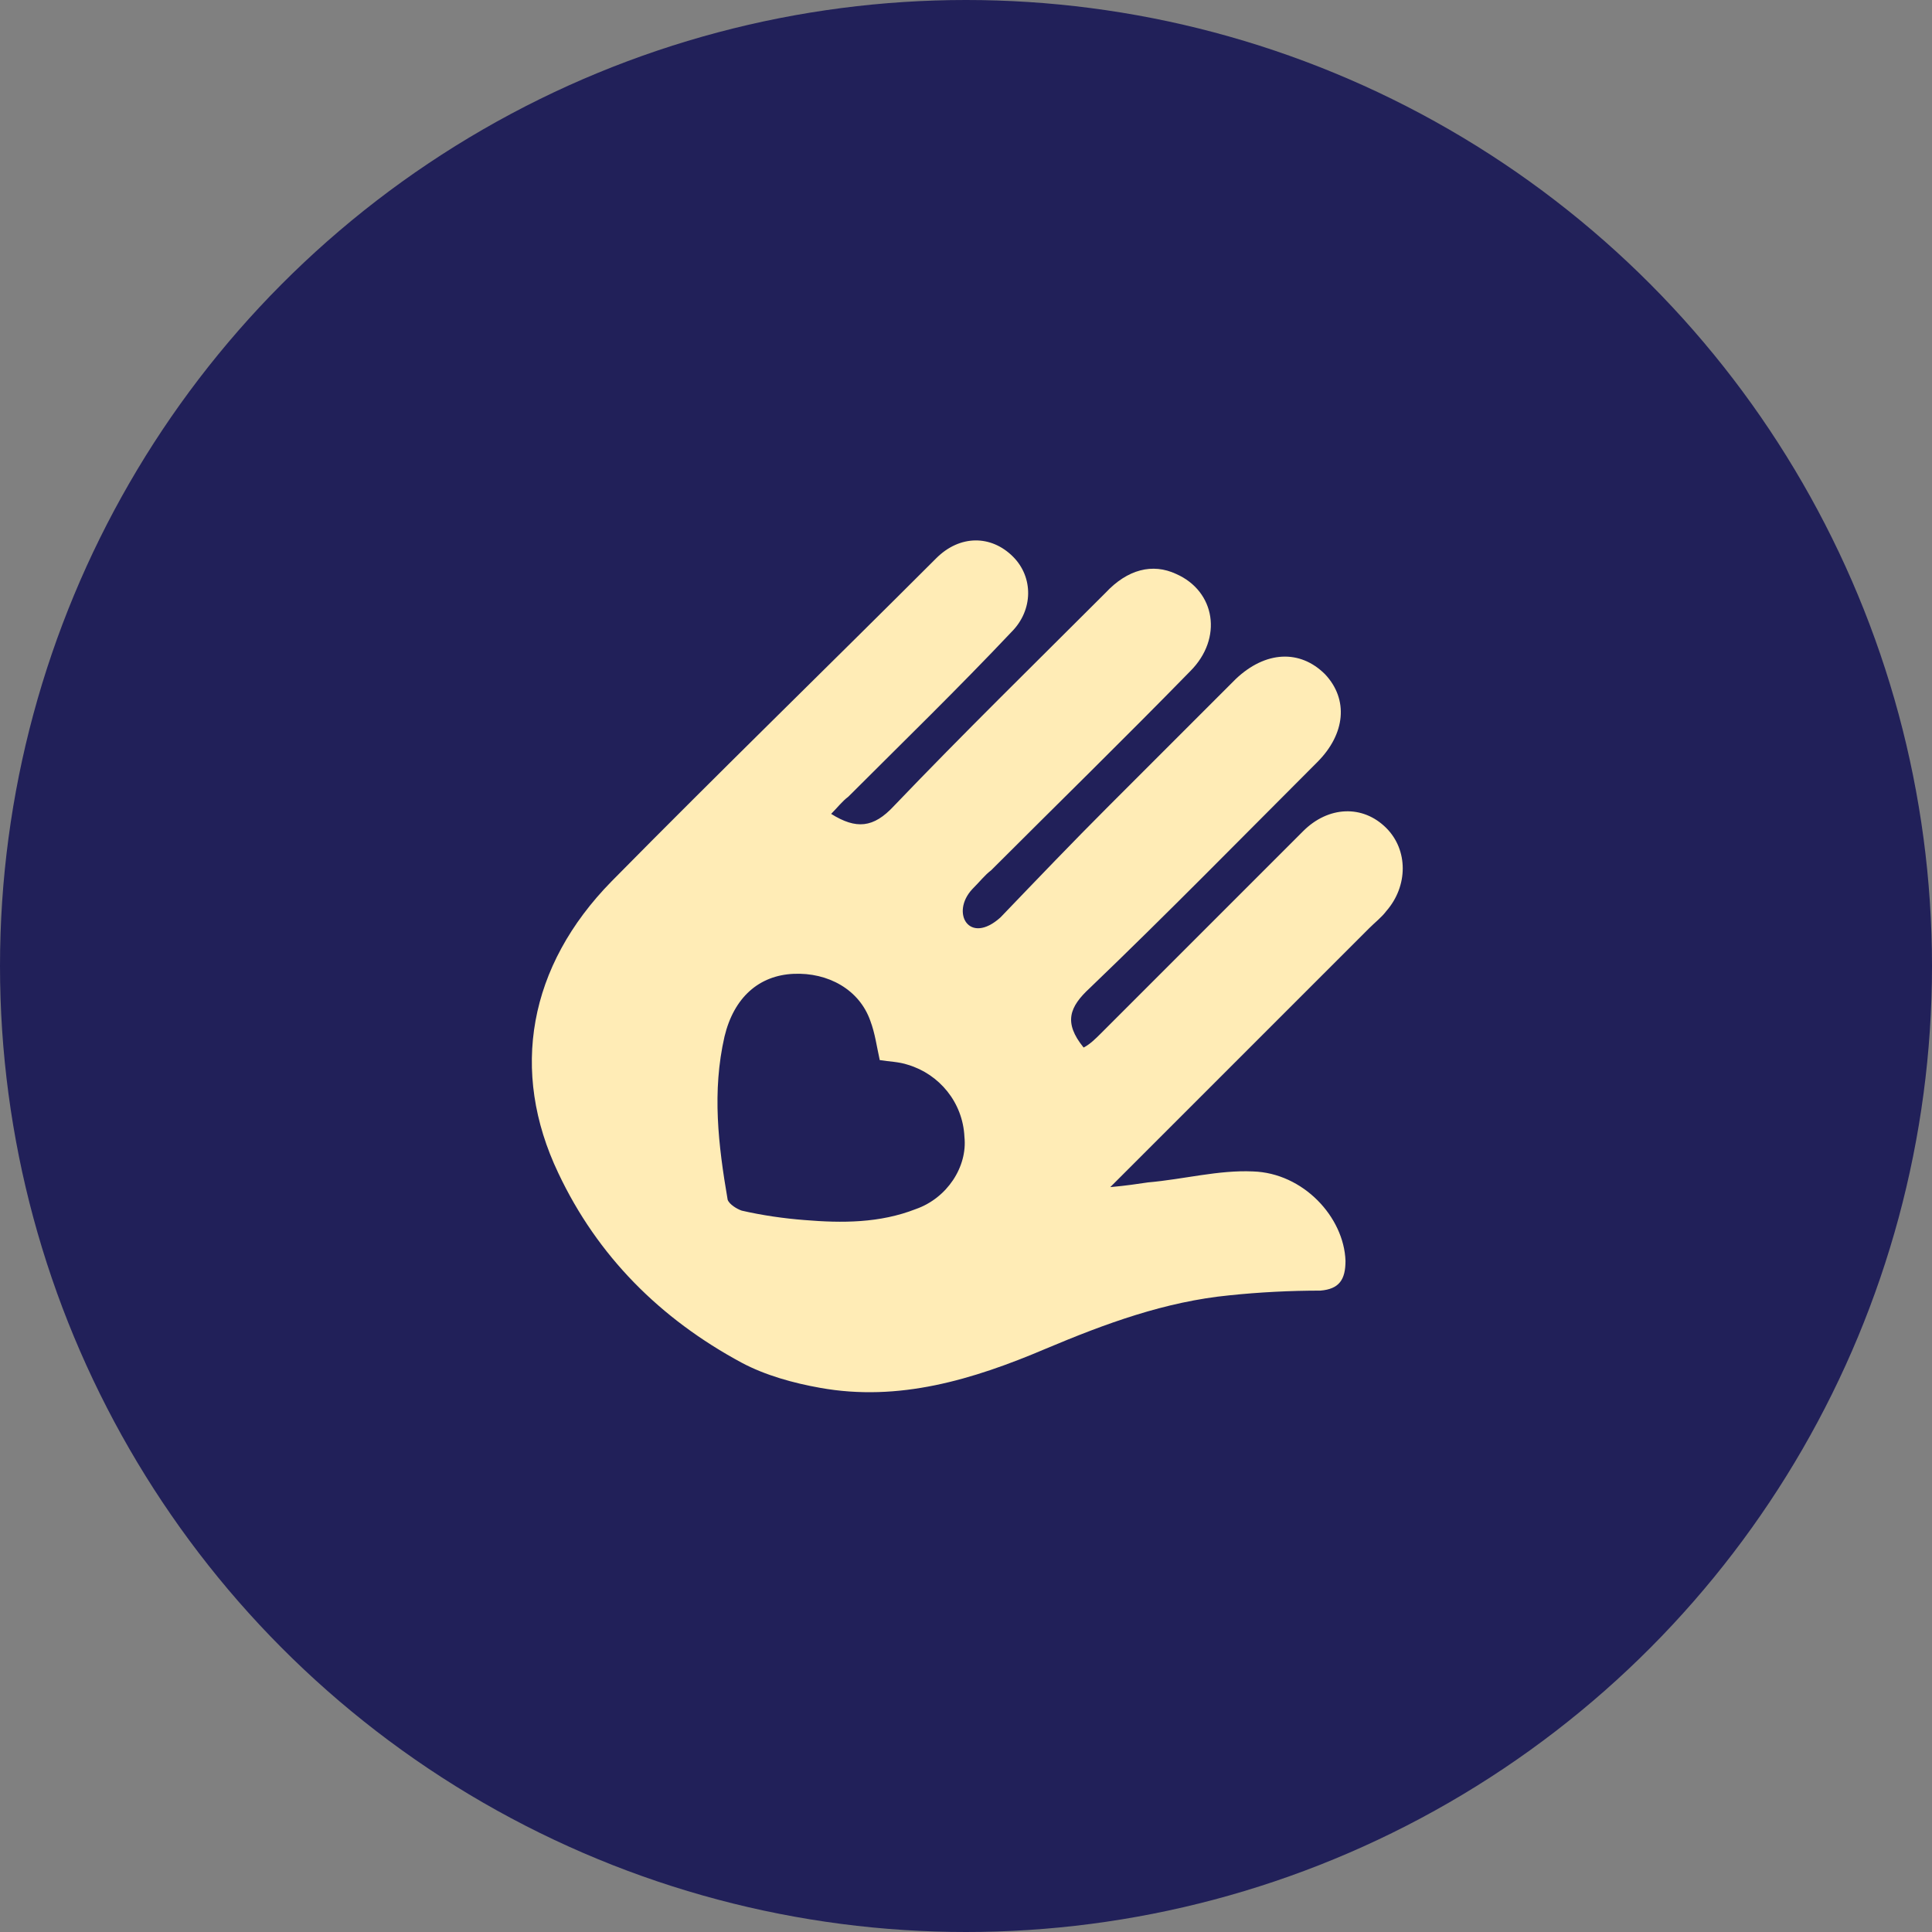
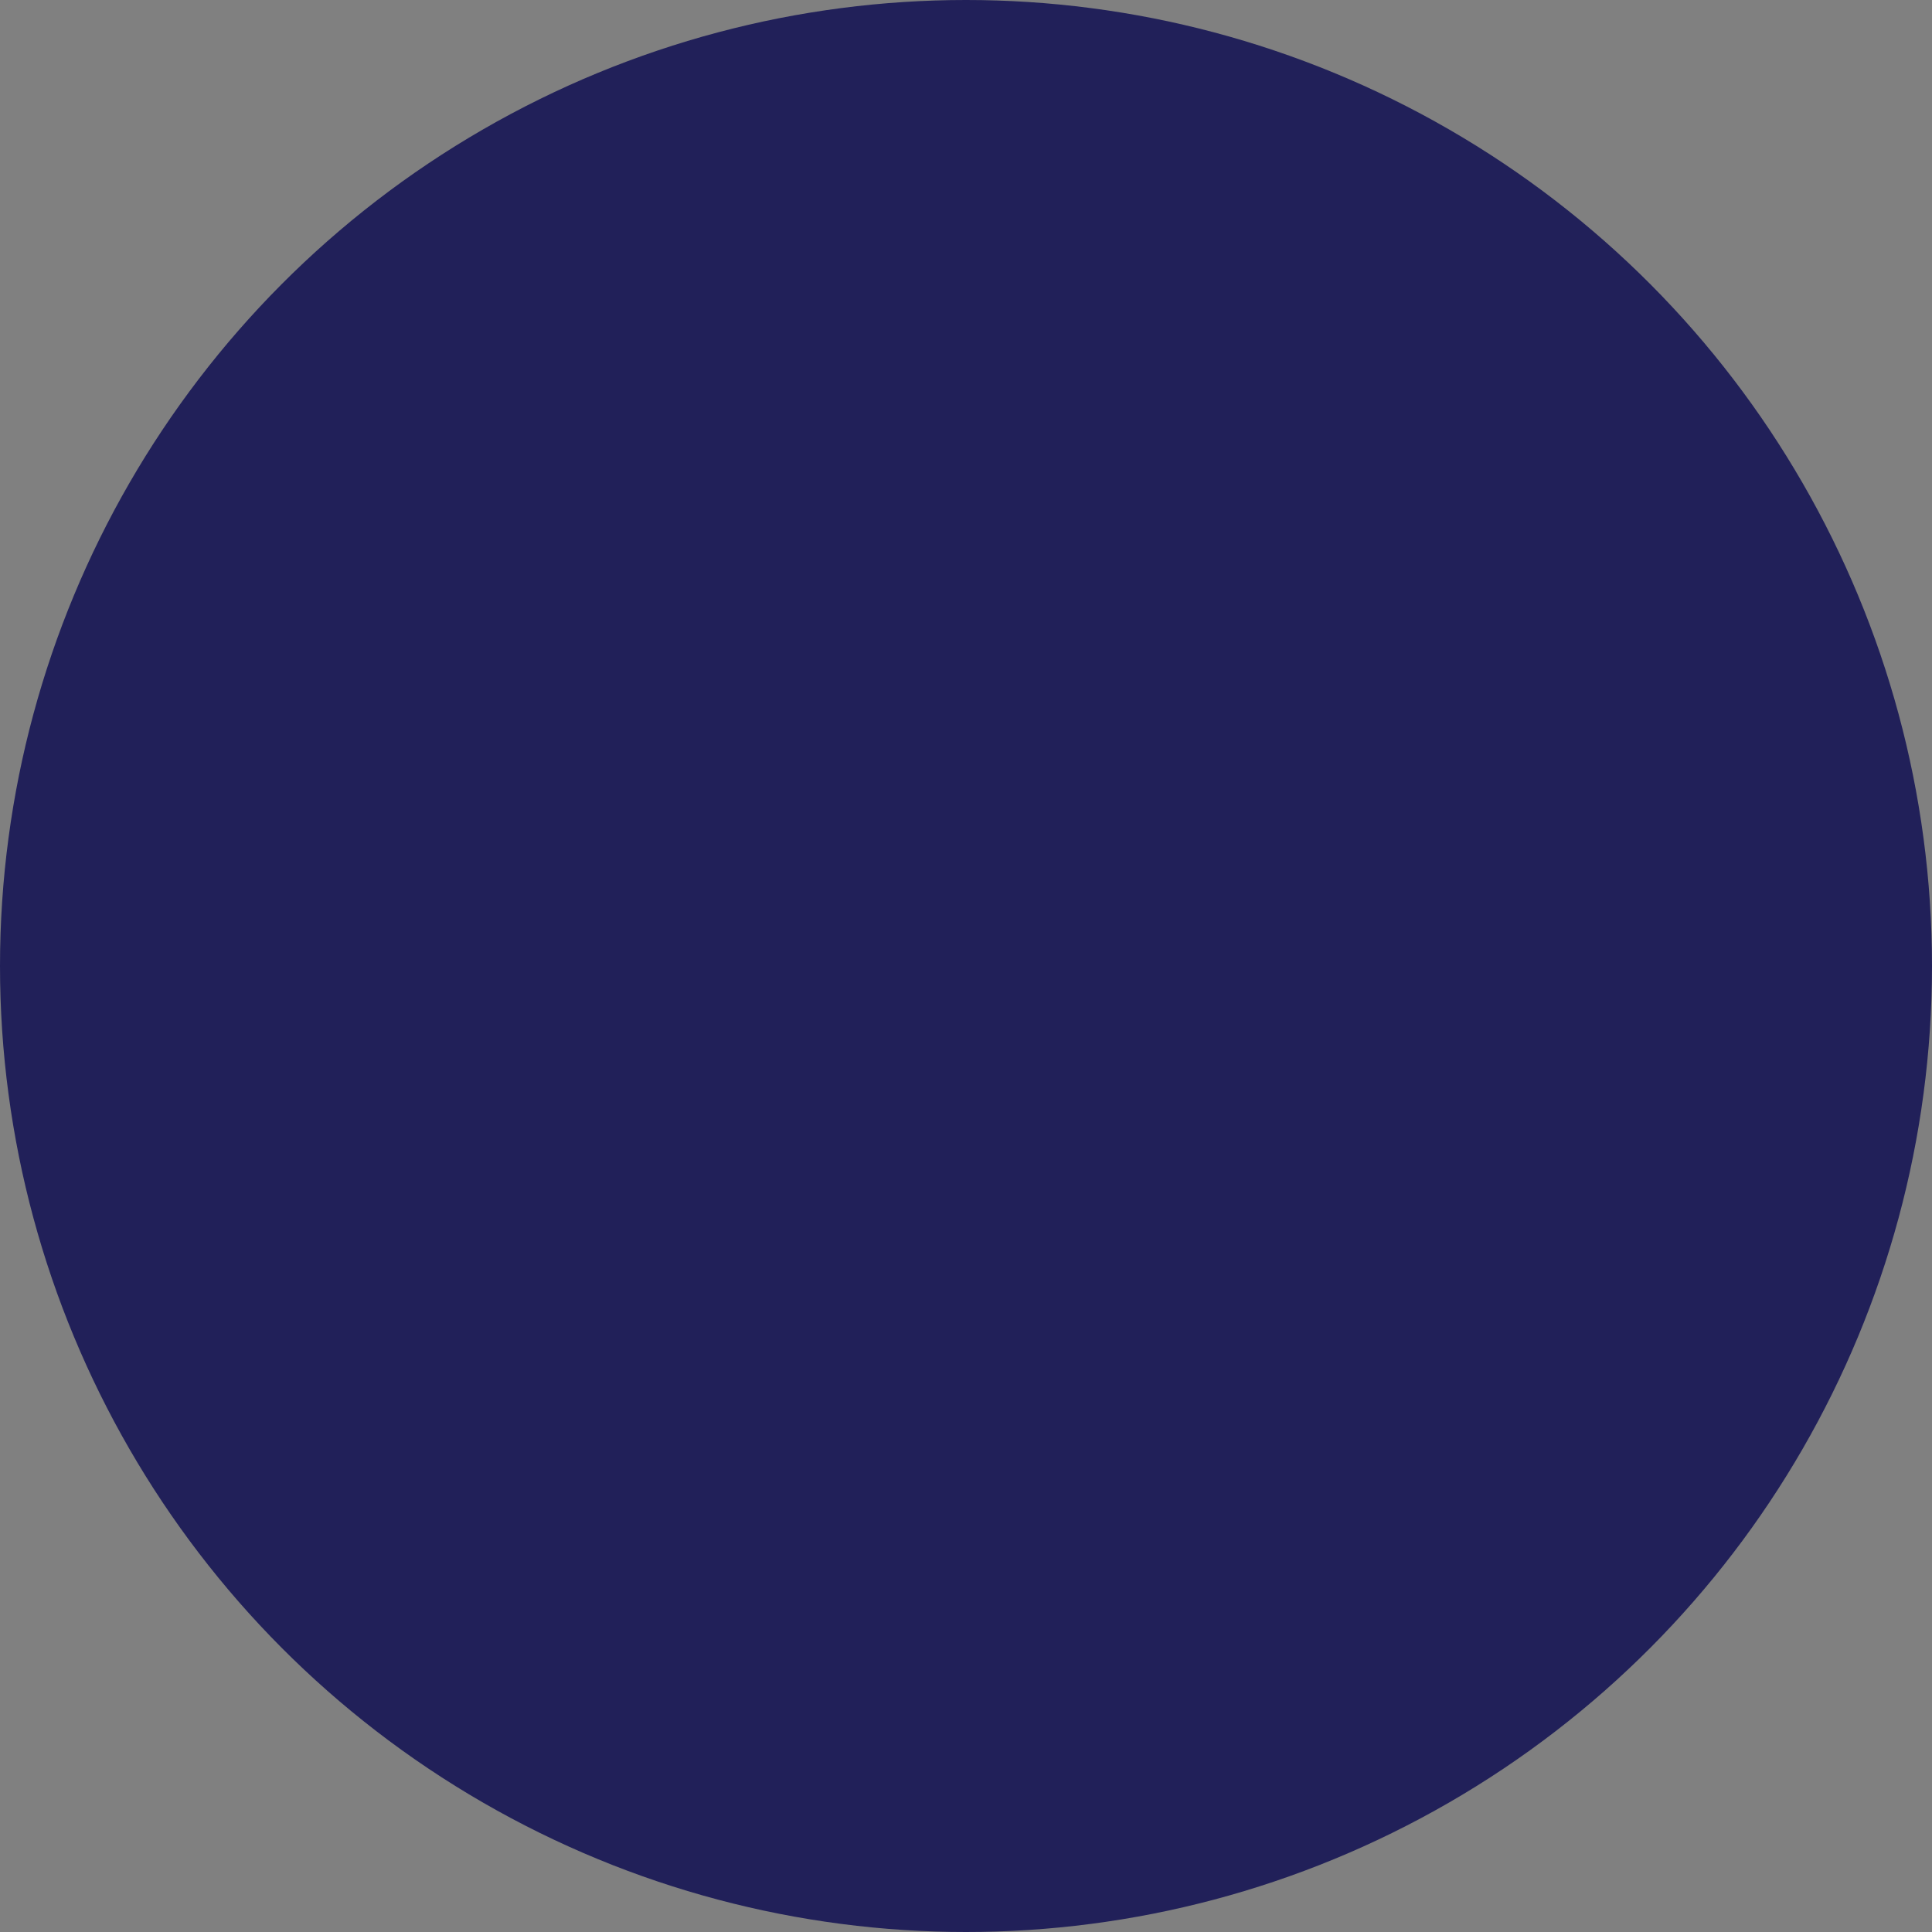
<svg xmlns="http://www.w3.org/2000/svg" version="1.1" id="Layer_1" x="0px" y="0px" viewBox="0 0 123.2 123.2" style="enable-background:new 0 0 123.2 123.2;" xml:space="preserve">
  <rect x="0" y="0" width="123.2" height="123.2" fill="#808080" stroke="none" />
  <style type="text/css">
	.st0{fill:#212059;}
	.st1{fill:#FFECB6;}
</style>
  <circle class="st0" cx="61.6" cy="61.6" r="61.6" />
-   <path class="st1" d="M58.4,77.1c-2.3,0.9-4.7,0.9-7.1,0.7c-1.3-0.1-2.7-0.3-4-0.6c-0.3-0.1-0.8-0.4-0.9-0.7c-0.6-3.5-1-6.9-0.2-10.4  c0.6-2.5,2.2-3.9,4.4-4s4.2,1,4.9,3c0.3,0.8,0.4,1.6,0.6,2.5c0.6,0.1,1.2,0.1,1.8,0.3c2,0.6,3.5,2.4,3.6,4.6  C61.7,74.4,60.4,76.4,58.4,77.1 M88.4,52.8c-1.5-1.5-3.7-1.4-5.3,0.2c-4.3,4.3-8.6,8.6-12.9,12.9c-0.3,0.3-0.7,0.7-1.1,0.9  c-1.3-1.6-0.9-2.6,0.4-3.8c4.9-4.7,9.7-9.6,14.5-14.4c1.8-1.8,2-4,0.5-5.6c-1.6-1.6-3.8-1.5-5.7,0.3c-2.7,2.7-5.4,5.4-8.1,8.1  c-2.3,2.3-4.5,4.6-6.9,7.1c-2,1.8-3.2-0.3-1.8-1.8c0.5-0.5,0.8-0.9,1.2-1.2c4.2-4.2,8.5-8.4,12.7-12.7c2.1-2.1,1.6-5.1-0.9-6.2  c-1.5-0.7-3.1-0.3-4.5,1.2c-4.5,4.5-9.1,9-13.5,13.6c-1.3,1.4-2.4,1.5-4,0.5c0.4-0.4,0.7-0.8,1.1-1.1c3.5-3.5,7-6.9,10.4-10.5  c1.4-1.4,1.4-3.5,0.1-4.8c-1.4-1.4-3.4-1.4-4.9,0.1C52.8,42.5,45.8,49.3,39,56.2c-5.3,5.4-6.5,12.1-3.4,18.6  c2.5,5.3,6.5,9.3,11.7,12.1c1.5,0.8,3.3,1.3,5,1.6c5,0.9,9.7-0.5,14.4-2.5c3.8-1.6,7.6-3,11.7-3.4c1.9-0.2,3.9-0.3,5.8-0.3  c1.2-0.1,1.6-0.7,1.6-1.9c-0.1-2.8-2.7-5.6-5.9-5.7c-2.2-0.1-4.4,0.5-6.7,0.7c-0.7,0.1-1.3,0.2-2.4,0.3c5.7-5.7,11.1-11.1,16.5-16.5  c0.4-0.4,0.8-0.7,1.1-1.1C89.8,56.5,89.8,54.2,88.4,52.8" />
</svg>